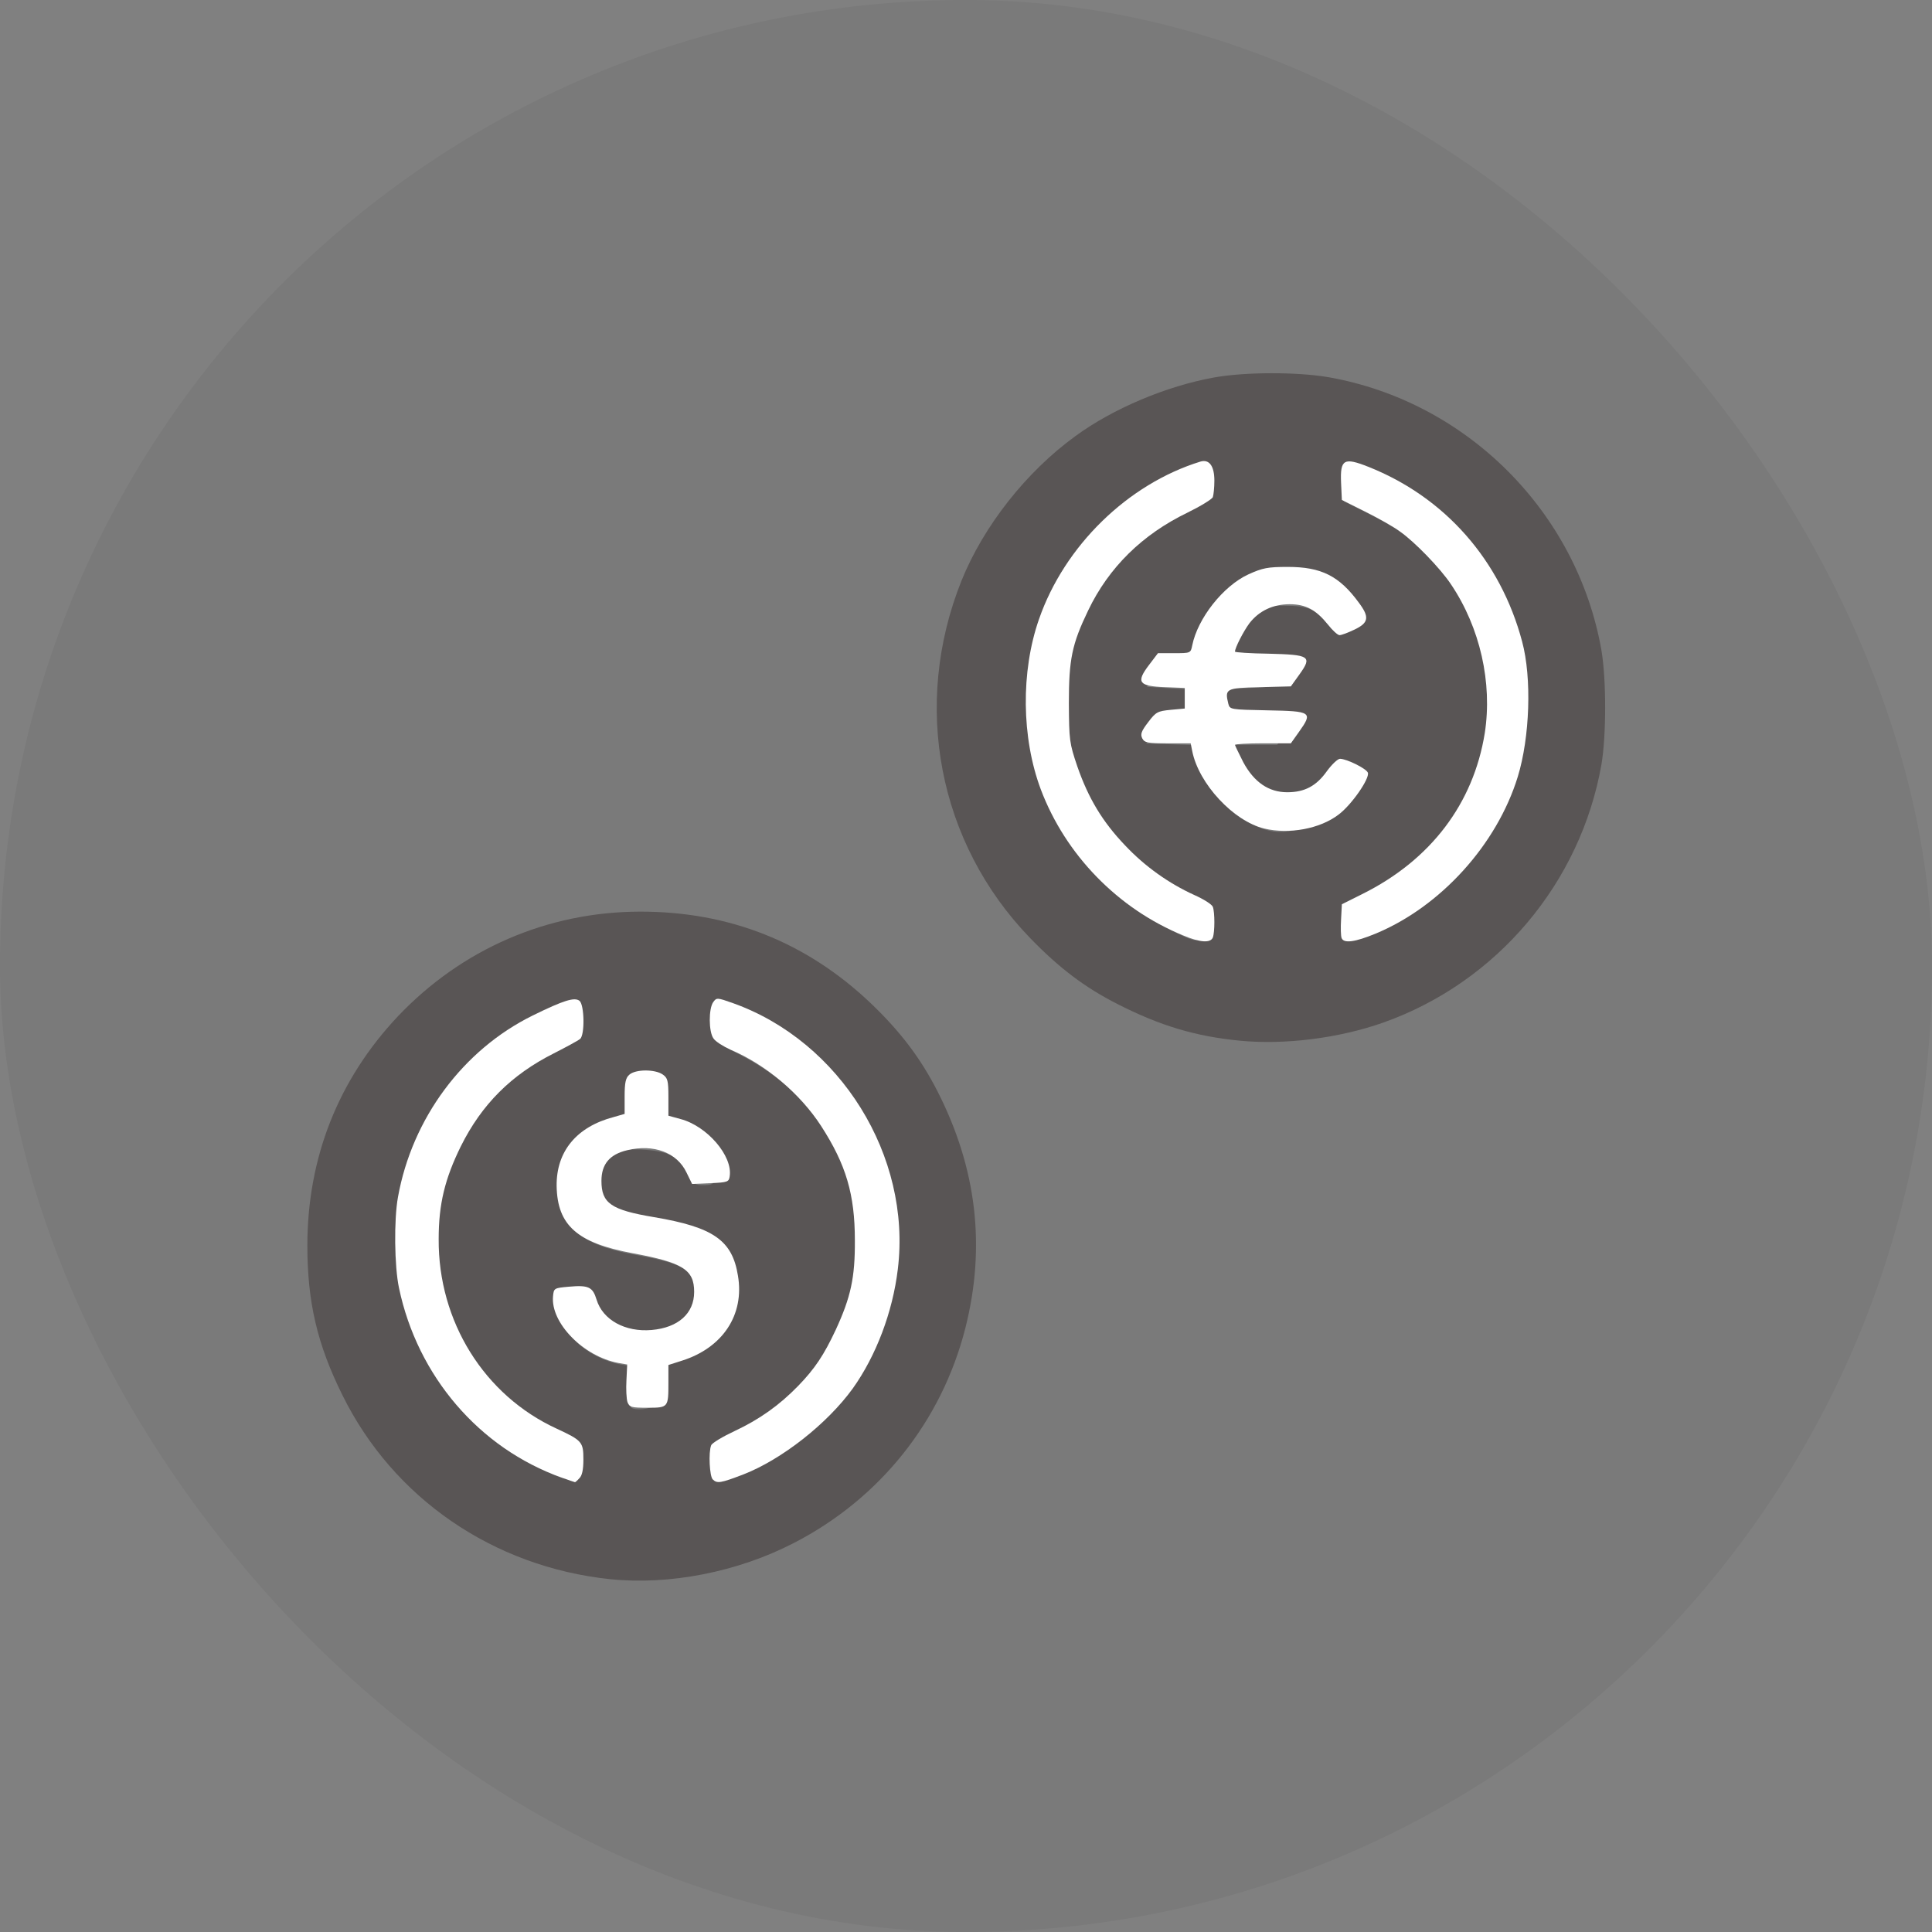
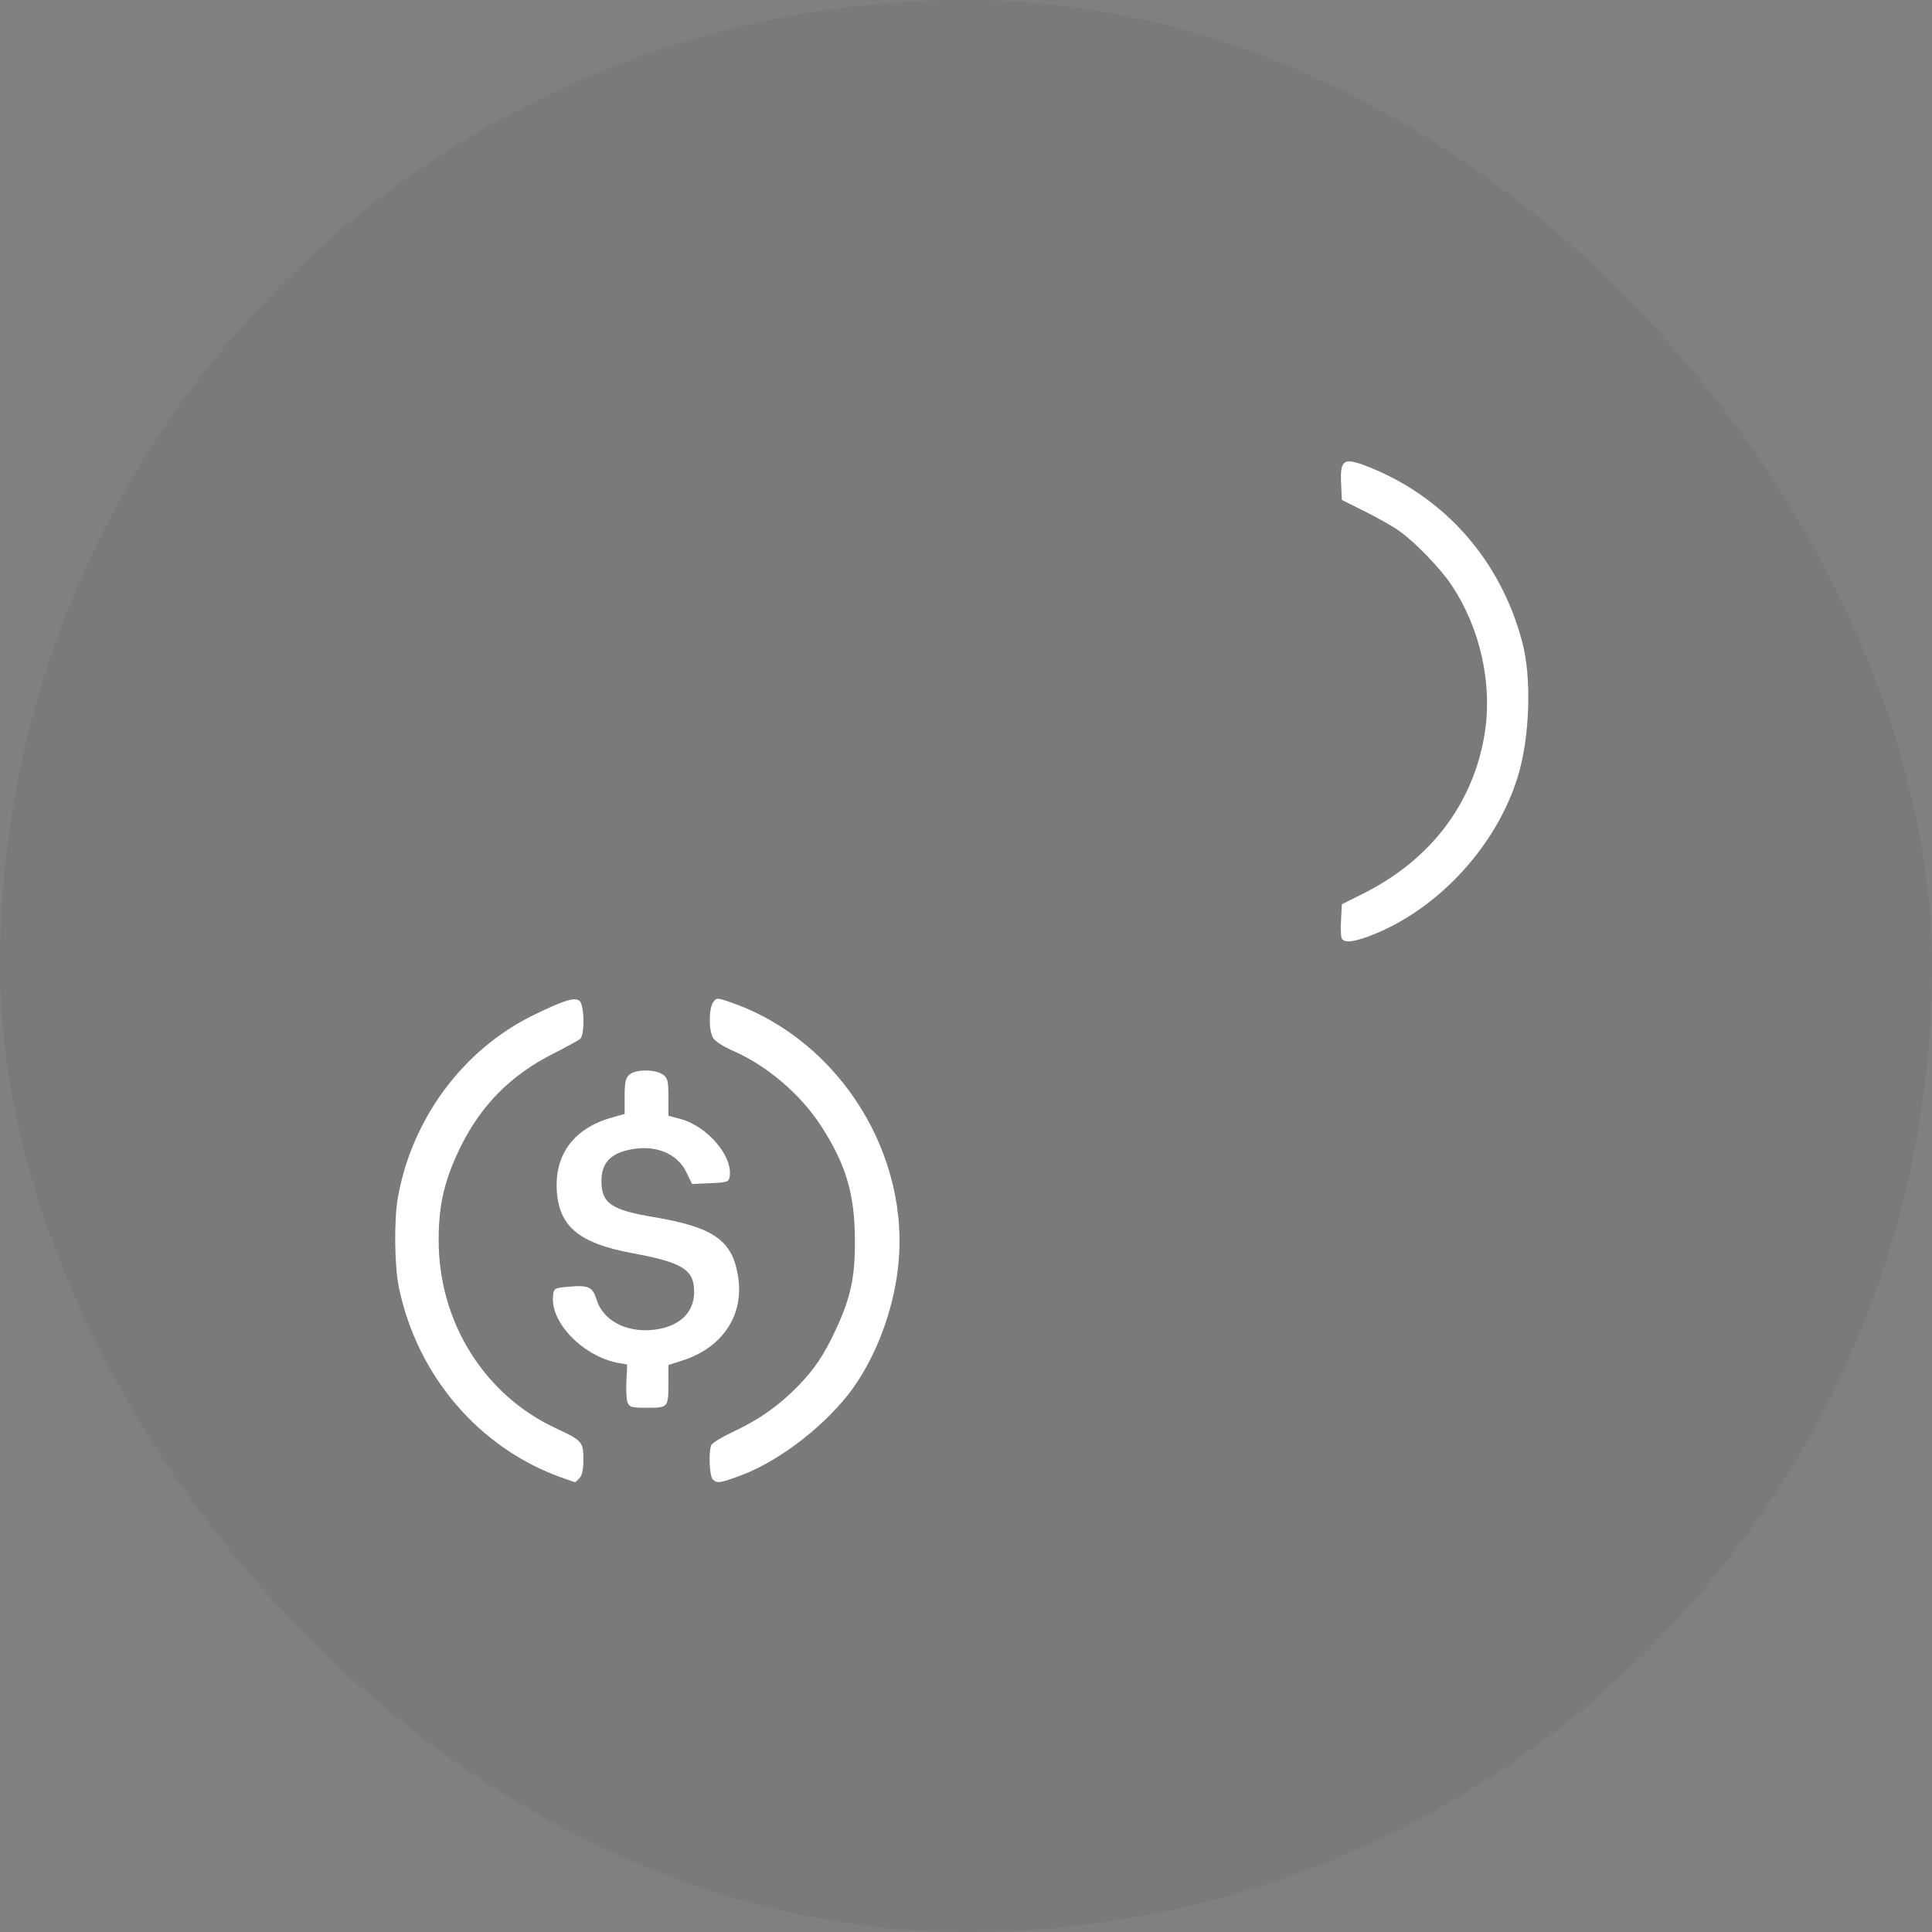
<svg xmlns="http://www.w3.org/2000/svg" width="88" height="88" viewBox="0 0 88 88" fill="none">
  <rect x="0" y="0" width="88" height="88" fill="#808080" stroke="none" />
  <rect width="88" height="88" rx="44" fill="#0A090B" fill-opacity="0.05" />
  <g clip-path="url(#clip0_10145_1784)">
-     <path d="M27.783 71.929C22.458 71.366 17.906 68.234 15.595 63.542C14.446 61.231 14 59.295 14 56.738C14 52.727 15.408 49.172 18.129 46.286C21.038 43.225 24.933 41.536 29.132 41.524C33.203 41.512 36.733 42.908 39.666 45.7C41.027 47.002 41.93 48.199 42.704 49.712C44.487 53.208 44.91 56.785 43.971 60.492C42.892 64.738 40.077 68.269 36.147 70.287C33.602 71.601 30.493 72.211 27.783 71.929ZM33.789 66.991C35.314 66.31 37.203 64.75 38.235 63.307C39.748 61.196 40.569 58.228 40.276 55.929C39.748 51.894 37.109 48.328 33.472 46.744C32.604 46.369 32.593 46.369 32.487 46.603C32.252 47.096 32.534 47.436 33.625 47.999C36.358 49.407 37.953 51.319 38.775 54.169C39.127 55.425 39.162 58.298 38.822 59.554C38.575 60.504 37.871 62.076 37.367 62.803C36.487 64.07 35.103 65.231 33.566 65.947C32.557 66.416 32.417 66.557 32.417 67.049C32.417 67.565 32.546 67.554 33.789 66.991ZM25.942 66.967C26 66.51 25.824 66.346 24.815 65.888C22.153 64.656 20.299 62.322 19.549 59.307C19.255 58.099 19.29 55.507 19.619 54.275C20.346 51.507 22.106 49.301 24.616 48.046C25.953 47.366 25.988 47.342 25.942 46.838C25.895 46.31 25.789 46.322 24.358 47.026C21.59 48.386 19.443 50.979 18.505 54.052C18.223 54.967 18.176 55.295 18.176 56.797C18.164 58.639 18.258 59.143 18.927 60.879C19.631 62.721 21.32 64.832 22.974 65.958C23.854 66.557 25.496 67.366 25.73 67.331C25.824 67.307 25.918 67.143 25.942 66.967ZM29.766 63.999C29.801 63.894 29.836 63.46 29.836 63.026V62.228L30.34 62.076C32.452 61.454 33.543 59.624 32.757 58.005C32.288 57.032 31.408 56.586 29.191 56.21C27.068 55.858 26.786 55.624 26.786 54.205C26.786 53.407 26.821 53.254 27.079 52.949C27.466 52.492 28.299 52.281 29.437 52.375C30.516 52.457 31.009 52.738 31.361 53.454C31.596 53.947 31.642 53.982 32.077 53.982C32.581 53.982 32.663 53.806 32.382 53.325C31.924 52.551 31.173 51.941 30.387 51.741L29.836 51.589V50.732C29.836 49.993 29.801 49.864 29.578 49.712C29.238 49.477 29.027 49.477 28.757 49.724C28.593 49.864 28.546 50.087 28.546 50.709V51.507L28.053 51.647C26.106 52.163 25.027 53.782 25.66 55.272C26.071 56.257 26.997 56.797 28.909 57.149C31.384 57.606 31.713 57.853 31.713 59.26C31.713 60.75 31.138 61.266 29.425 61.348C27.807 61.431 26.95 61.008 26.563 59.952C26.387 59.471 26.34 59.436 25.918 59.401C25.672 59.378 25.425 59.401 25.367 59.46C25.203 59.624 25.789 60.703 26.305 61.172C26.833 61.653 27.56 62.017 28.252 62.146L28.663 62.216V63.12C28.663 63.624 28.698 64.07 28.745 64.105C28.909 64.269 29.695 64.187 29.766 63.999Z" fill="#595555" />
-     <path d="M56.464 47.401C54.435 47.201 52.839 46.72 50.904 45.735C49.402 44.973 48.229 44.081 46.904 42.709C42.728 38.38 41.531 32.104 43.795 26.45C44.792 23.975 46.74 21.488 48.992 19.858C50.705 18.603 53.144 17.582 55.291 17.195C56.711 16.937 59.103 16.937 60.523 17.183C66.822 18.298 71.843 23.33 72.945 29.629C73.168 30.966 73.168 33.477 72.945 34.814C71.995 40.222 68.171 44.75 62.998 46.58C60.969 47.295 58.505 47.6 56.464 47.401ZM54.658 42.662C54.834 42.216 54.587 41.888 53.801 41.536C52.628 41.008 51.549 40.233 50.634 39.272C49.614 38.204 48.968 37.137 48.464 35.682C48.089 34.58 48.077 34.532 48.077 32.456C48.077 30.052 48.194 29.465 48.957 27.87C49.895 25.911 51.42 24.409 53.496 23.4C54.634 22.849 54.869 22.579 54.634 22.075C54.529 21.852 54.505 21.864 53.837 22.134C50.376 23.541 47.678 26.919 46.951 30.732C46.751 31.776 46.88 33.993 47.197 35.084C47.713 36.902 48.605 38.462 49.895 39.835C50.916 40.914 51.831 41.606 53.156 42.275C54.318 42.873 54.552 42.943 54.658 42.662ZM62.376 42.439C63.631 41.864 64.617 41.16 65.672 40.093C69.18 36.55 69.978 31.717 67.749 27.471C66.599 25.265 64.851 23.553 62.611 22.439C61.309 21.793 61.215 21.782 61.215 22.368V22.837L62.271 23.365C63.62 24.034 64.206 24.456 65.098 25.383C66.916 27.26 67.843 29.582 67.843 32.28C67.843 36.468 65.884 39.635 62.153 41.489C61.25 41.934 61.215 41.97 61.18 42.404C61.133 42.955 61.25 42.967 62.376 42.439ZM59.244 37.735C59.971 37.524 60.699 36.996 61.156 36.362C61.344 36.104 61.508 35.846 61.508 35.799C61.508 35.67 60.886 35.424 60.804 35.53C60.769 35.577 60.593 35.811 60.429 36.046C59.971 36.656 59.479 36.855 58.376 36.855C57.555 36.855 57.391 36.82 56.922 36.527C56.3 36.128 55.643 35.014 55.643 34.345V33.923H56.91H58.177L58.435 33.571C58.576 33.383 58.693 33.195 58.693 33.16C58.693 33.125 57.954 33.101 57.051 33.101C55.185 33.101 55.244 33.137 55.315 31.975L55.35 31.401L56.781 31.342C58.153 31.283 58.212 31.271 58.447 30.966C58.587 30.802 58.693 30.626 58.693 30.591C58.693 30.556 58.013 30.521 57.168 30.521H55.643V30.11C55.643 29.277 56.312 28.198 57.062 27.811C57.403 27.647 57.755 27.588 58.482 27.588C59.584 27.588 59.96 27.752 60.523 28.445C60.84 28.843 60.863 28.855 61.18 28.691L61.52 28.515L61.285 28.198C59.854 26.204 57.32 26.063 55.666 27.881C55.103 28.503 54.517 29.547 54.4 30.169C54.329 30.521 54.318 30.521 53.578 30.521C52.886 30.521 52.828 30.544 52.546 30.908L52.241 31.283L53.156 31.342L54.059 31.401V32.222V33.043L53.449 33.078C52.933 33.113 52.792 33.172 52.523 33.489L52.206 33.864L53.262 33.899L54.329 33.934L54.4 34.286C54.611 35.377 55.702 36.832 56.711 37.371C57.719 37.934 58.306 38.017 59.244 37.735Z" fill="#595555" />
    <path d="M25.576 67.3C21.834 65.963 19.019 62.69 18.174 58.667C17.963 57.681 17.94 55.546 18.127 54.526C18.772 50.936 21.095 47.816 24.262 46.256C25.693 45.552 26.174 45.411 26.397 45.587C26.62 45.775 26.643 47.147 26.421 47.323C26.338 47.394 25.799 47.687 25.224 47.98C23.289 48.954 21.94 50.303 20.989 52.215C20.262 53.693 19.981 54.843 19.981 56.438C19.957 60.192 22.057 63.558 25.353 65.072C26.515 65.611 26.573 65.681 26.573 66.479C26.573 66.937 26.515 67.218 26.386 67.335C26.292 67.441 26.198 67.523 26.186 67.511C26.174 67.511 25.904 67.418 25.576 67.3Z" fill="white" />
    <path d="M32.462 67.382C32.322 67.242 32.263 66.162 32.392 65.834C32.427 65.728 32.92 65.435 33.471 65.177C34.597 64.649 35.501 64.004 36.357 63.124C37.119 62.338 37.53 61.717 38.069 60.567C38.75 59.089 38.949 58.197 38.938 56.496C38.938 54.408 38.539 53.048 37.401 51.288C36.451 49.822 34.891 48.496 33.283 47.816C32.943 47.663 32.591 47.441 32.498 47.3C32.275 46.995 32.275 45.939 32.486 45.646C32.638 45.435 32.662 45.435 33.389 45.693C38.281 47.441 41.518 52.661 40.896 57.798C40.662 59.769 39.899 61.763 38.844 63.241C37.682 64.849 35.606 66.479 33.858 67.159C32.814 67.558 32.662 67.582 32.462 67.382Z" fill="white" />
    <path d="M28.58 63.863C28.533 63.711 28.51 63.265 28.533 62.878L28.568 62.151L28.158 62.08C26.562 61.775 25.073 60.25 25.19 59.042C25.225 58.678 25.237 58.667 25.906 58.608C26.809 58.526 26.997 58.62 27.172 59.194C27.454 60.121 28.475 60.684 29.683 60.579C30.891 60.473 31.618 59.828 31.618 58.843C31.618 57.834 31.102 57.505 28.815 57.083C26.293 56.614 25.39 55.816 25.354 54.033C25.331 52.45 26.258 51.323 27.959 50.878L28.451 50.737V49.939C28.451 49.318 28.498 49.095 28.662 48.954C28.944 48.696 29.835 48.696 30.187 48.942C30.41 49.095 30.445 49.224 30.445 49.963V50.819L30.997 50.971C32.205 51.288 33.378 52.649 33.237 53.576C33.202 53.834 33.143 53.857 32.369 53.892L31.524 53.928L31.266 53.4C30.832 52.496 29.777 52.098 28.568 52.391C27.771 52.578 27.395 53.024 27.395 53.787C27.395 54.807 27.829 55.112 29.8 55.441C32.498 55.898 33.354 56.496 33.612 58.103C33.917 59.886 32.92 61.388 31.067 61.975L30.445 62.174V62.96C30.445 64.109 30.445 64.121 29.495 64.121C28.756 64.121 28.674 64.098 28.58 63.863Z" fill="white" />
-     <path d="M53.894 42.608C50.914 41.388 48.533 38.936 47.407 35.957C46.527 33.611 46.492 30.584 47.325 28.203C48.486 24.86 51.372 22.044 54.679 21.024C55.078 20.907 55.313 21.223 55.313 21.892C55.313 22.209 55.278 22.537 55.243 22.643C55.207 22.737 54.691 23.053 54.093 23.347C52.029 24.344 50.504 25.845 49.565 27.804C48.826 29.341 48.685 30.021 48.685 32.039C48.697 33.716 48.709 33.845 49.072 34.913C49.577 36.367 50.222 37.435 51.242 38.502C52.146 39.464 53.237 40.238 54.398 40.766C54.82 40.954 55.196 41.188 55.243 41.306C55.336 41.552 55.336 42.455 55.243 42.702C55.137 42.96 54.668 42.936 53.894 42.608Z" fill="white" />
    <path d="M61.108 42.725C61.073 42.643 61.061 42.256 61.084 41.88L61.12 41.188L62.058 40.719C65.167 39.171 67.114 36.602 67.63 33.388C67.982 31.1 67.419 28.59 66.093 26.619C65.612 25.892 64.428 24.672 63.759 24.203C63.477 23.991 62.762 23.593 62.175 23.299L61.12 22.772L61.084 21.986C61.038 20.918 61.214 20.824 62.316 21.258C65.812 22.642 68.346 25.517 69.331 29.223C69.777 30.877 69.683 33.587 69.132 35.382C68.181 38.467 65.624 41.294 62.656 42.526C61.718 42.913 61.202 42.983 61.108 42.725Z" fill="white" />
-     <path d="M57.589 37.74C56.181 37.399 54.598 35.699 54.304 34.209L54.234 33.857H53.19C52.287 33.857 52.134 33.833 52.029 33.634C51.935 33.446 51.982 33.306 52.298 32.895C52.65 32.426 52.733 32.391 53.319 32.332L53.964 32.273V31.804V31.335L53.061 31.3C51.864 31.253 51.735 31.077 52.334 30.291L52.744 29.751H53.483C54.222 29.751 54.234 29.751 54.304 29.399C54.551 28.168 55.712 26.69 56.862 26.162C57.507 25.869 57.741 25.822 58.656 25.822C60.181 25.822 61.002 26.232 61.894 27.452C62.387 28.109 62.34 28.367 61.706 28.672C61.413 28.813 61.108 28.93 61.014 28.93C60.932 28.93 60.697 28.719 60.486 28.449C59.935 27.769 59.477 27.522 58.738 27.522C57.976 27.522 57.343 27.827 56.908 28.39C56.639 28.754 56.252 29.505 56.252 29.681C56.252 29.716 56.944 29.763 57.788 29.775C59.665 29.822 59.782 29.892 59.184 30.725L58.797 31.264L57.378 31.3C55.841 31.335 55.782 31.37 55.947 32.05C56.017 32.32 56.04 32.32 57.741 32.355C59.747 32.391 59.806 32.438 59.172 33.329L58.797 33.857H57.519C56.826 33.857 56.252 33.892 56.252 33.927C56.252 33.962 56.428 34.314 56.627 34.713C57.12 35.628 57.788 36.086 58.633 36.086C59.419 36.086 59.958 35.804 60.439 35.124C60.662 34.819 60.932 34.561 61.038 34.561C61.354 34.572 62.234 35.006 62.304 35.194C62.398 35.452 61.566 36.66 60.967 37.106C60.123 37.751 58.727 38.009 57.589 37.74Z" fill="white" />
  </g>
  <defs>
    <clipPath id="clip0_10145_1784">
      <rect width="59.112" height="54.996" fill="white" transform="translate(14 17)" />
    </clipPath>
  </defs>
</svg>